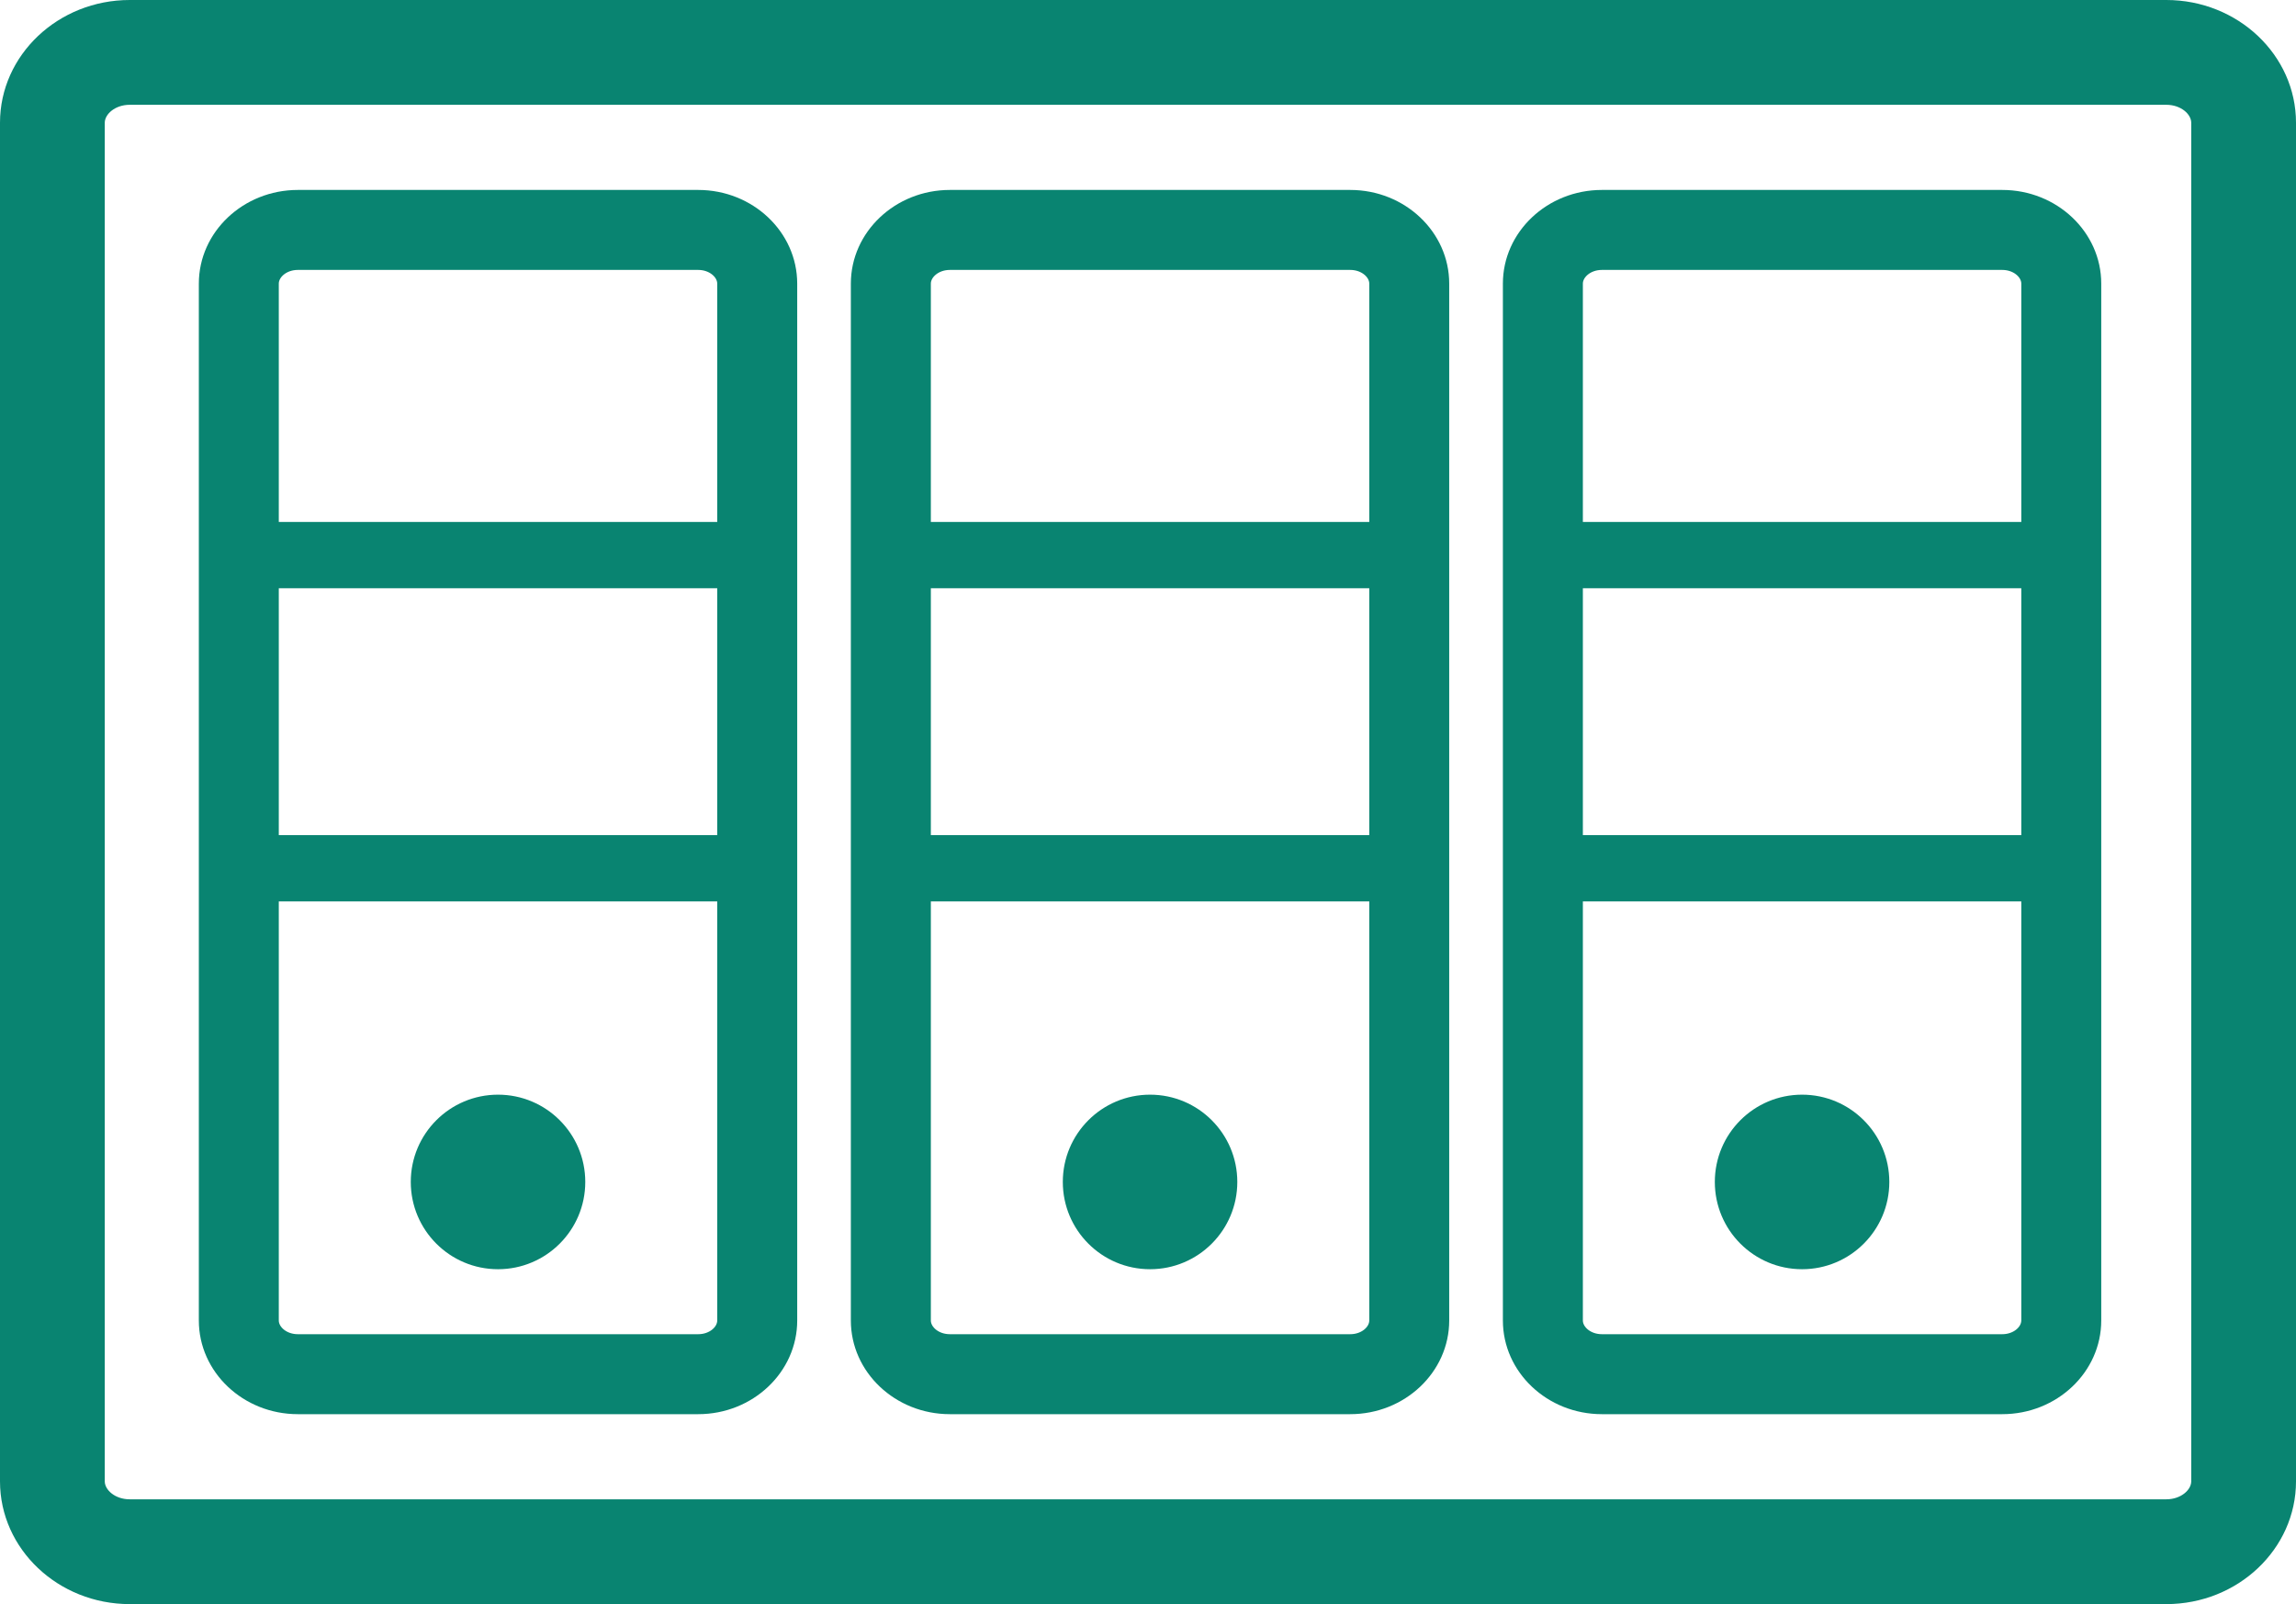
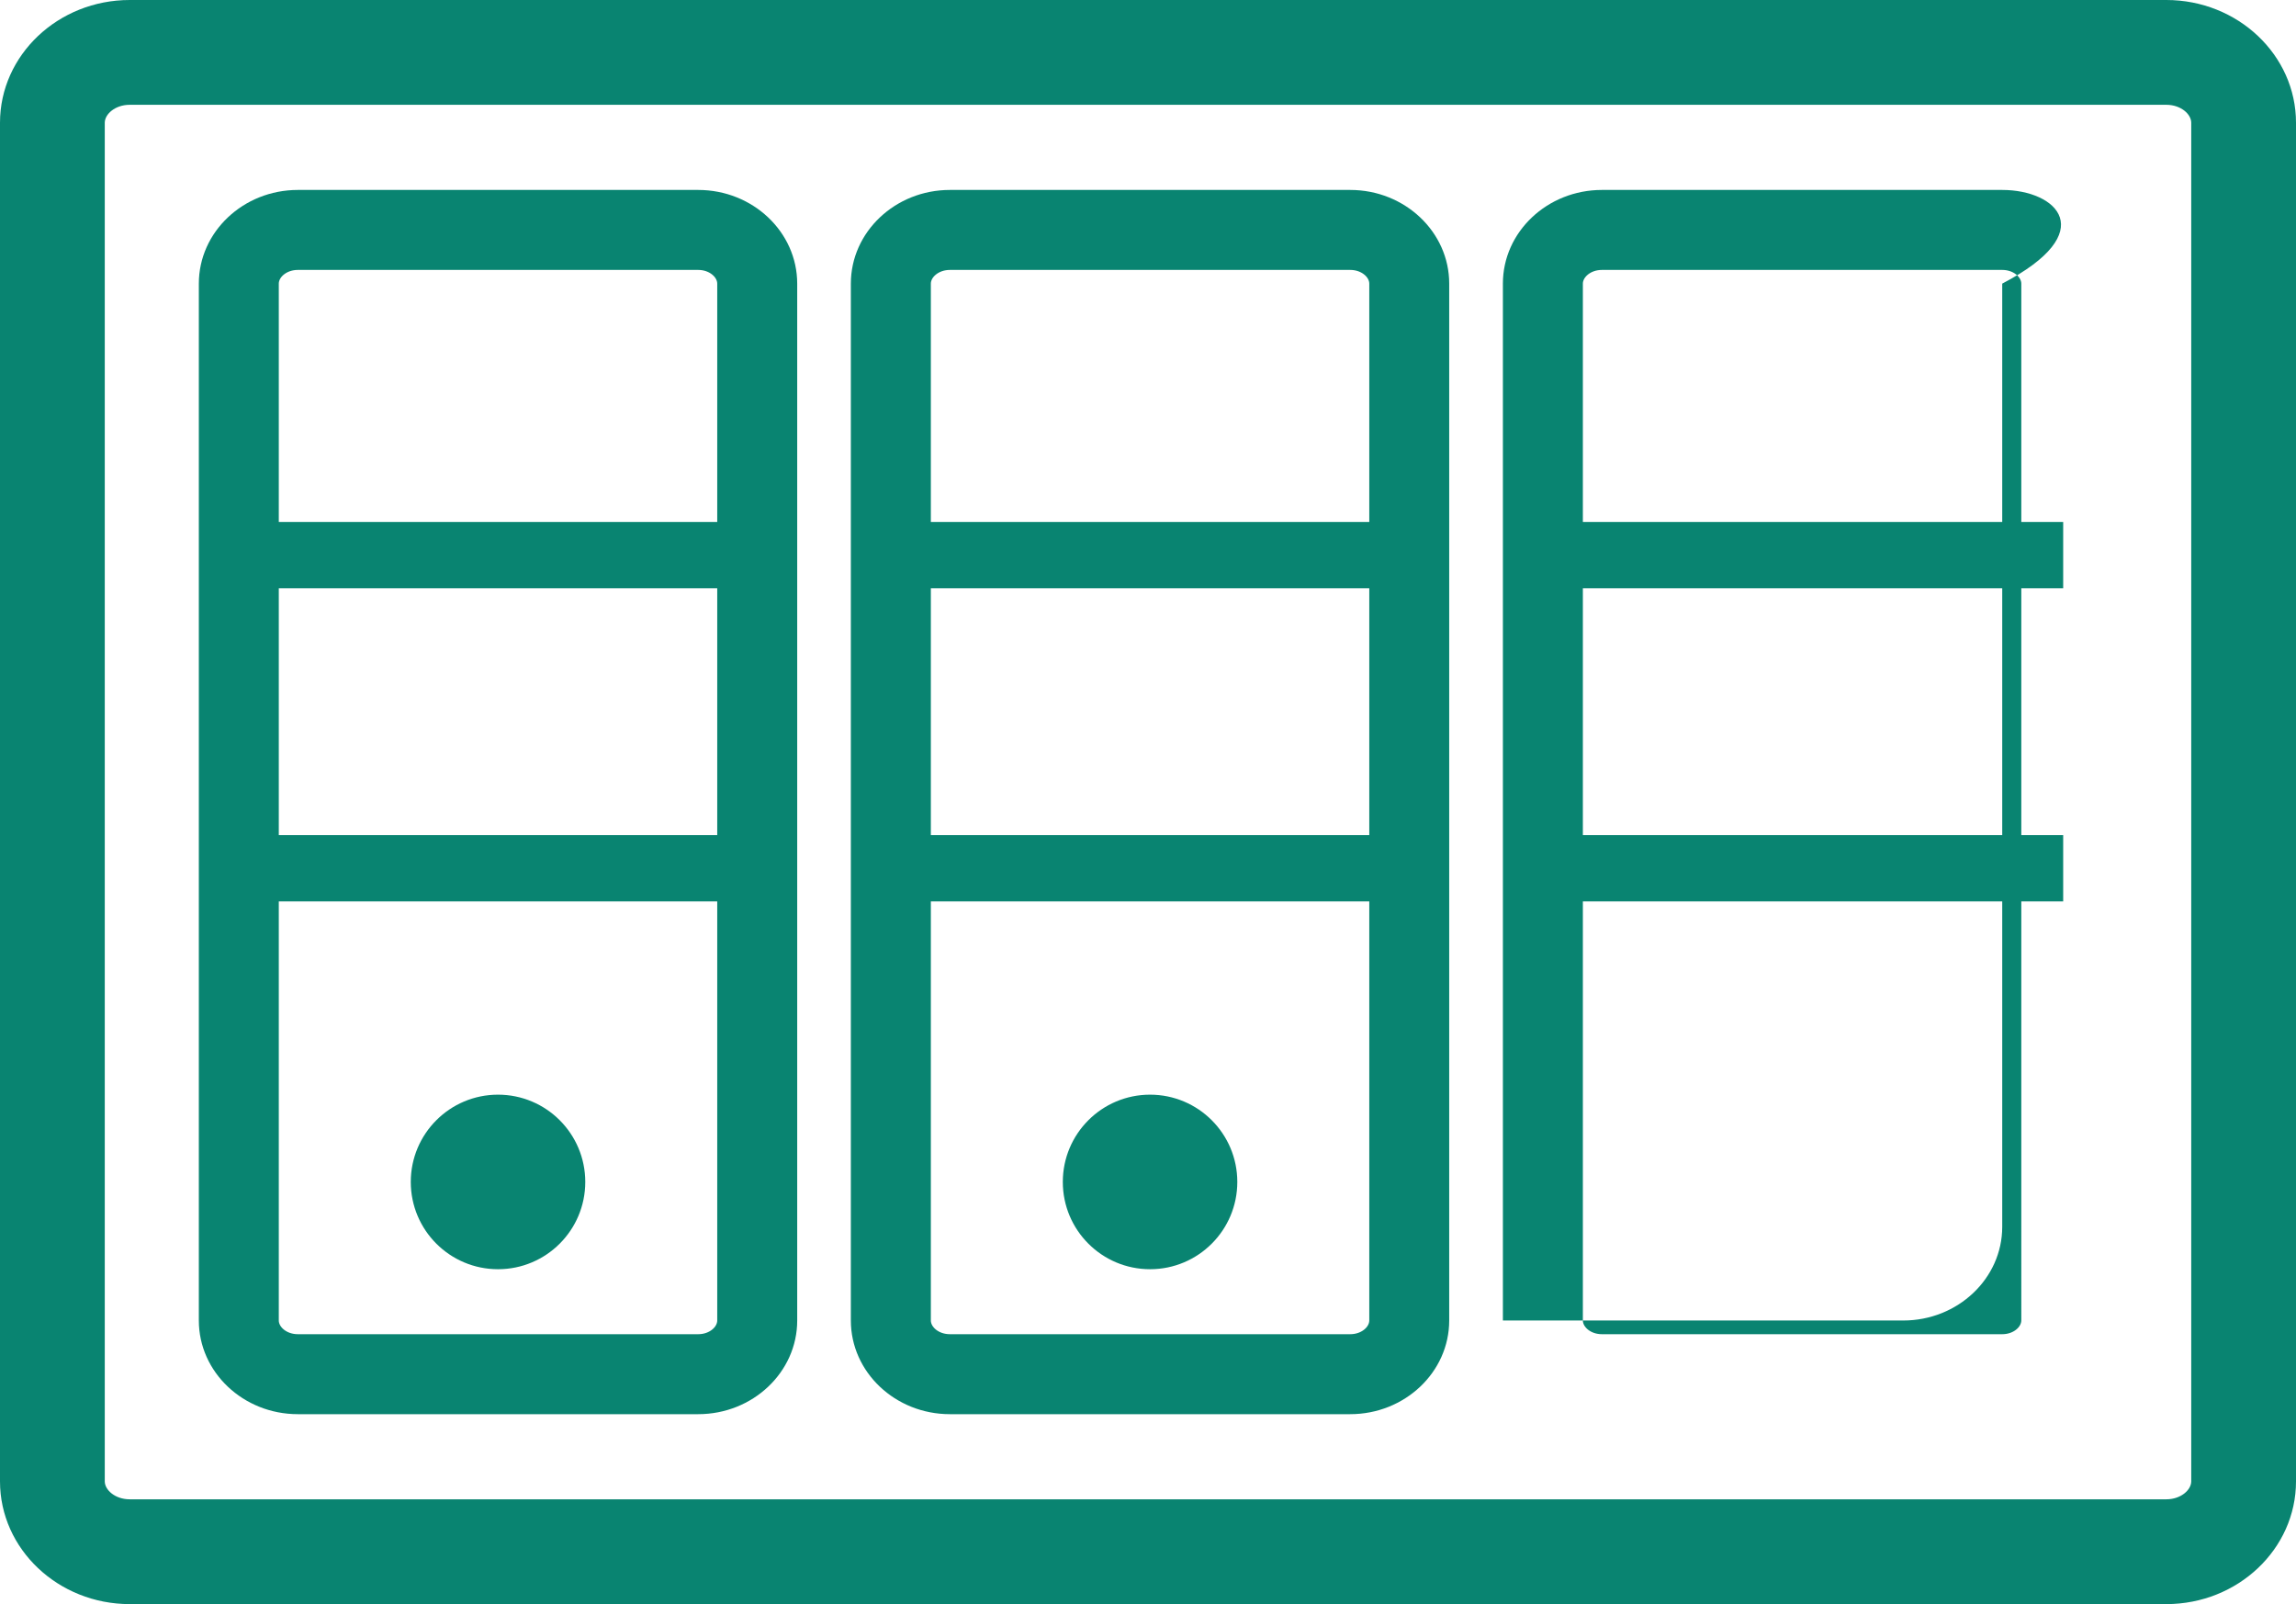
<svg xmlns="http://www.w3.org/2000/svg" version="1.1" id="圖層_1" x="0px" y="0px" viewBox="0 0 122.157 85.32" enable-background="new 0 0 122.157 85.32" xml:space="preserve">
  <g>
    <g>
      <path fill="#098471" d="M115.256,0H6.902C3.096,0,0,2.929,0,6.528v72.264c0,3.599,3.096,6.528,6.902,6.528h12.392h8.922h87.039    c3.805,0,6.902-2.928,6.902-6.528V6.528C122.157,2.929,119.061,0,115.256,0z M116.583,78.792c0,0.451-0.546,0.954-1.327,0.954    H28.217h-8.922H6.902c-0.783,0-1.328-0.503-1.328-0.954V6.528c0-0.451,0.545-0.954,1.328-0.954h108.354    c0.782,0,1.327,0.503,1.327,0.954V78.792z" />
    </g>
    <g>
      <g>
        <path fill="#098471" d="M37.147,10.103H15.847c-2.905,0-5.268,2.235-5.268,4.982v55.151c0,2.747,2.363,4.982,5.268,4.982h9.458     h6.81h5.033c2.904,0,5.267-2.235,5.267-4.982V15.085C42.414,12.338,40.051,10.103,37.147,10.103z M38.16,70.236     c0,0.344-0.416,0.728-1.013,0.728h-5.033h-6.81h-9.458c-0.597,0-1.013-0.384-1.013-0.728V15.085c0-0.344,0.416-0.728,1.013-0.728     h21.301c0.596,0,1.013,0.384,1.013,0.728V70.236z" />
      </g>
      <g>
        <rect x="13.547" y="27.762" fill="#098471" width="26.842" height="3.526" />
      </g>
      <g>
        <rect x="13.547" y="44.419" fill="#098471" width="26.842" height="3.526" />
      </g>
      <path fill="#098471" d="M31.139,62.866c0,2.564-2.079,4.642-4.642,4.642c-2.564,0-4.642-2.079-4.642-4.642    c0-2.564,2.078-4.642,4.642-4.642C29.061,58.224,31.139,60.302,31.139,62.866z" />
    </g>
    <g>
      <g>
        <path fill="#098471" d="M71.838,10.103H50.537c-2.905,0-5.268,2.235-5.268,4.982v55.151c0,2.747,2.363,4.982,5.268,4.982h9.458     h6.809h5.033c2.904,0,5.267-2.235,5.267-4.982V15.085C77.105,12.338,74.742,10.103,71.838,10.103z M72.851,70.236     c0,0.344-0.416,0.728-1.013,0.728h-5.033h-6.809h-9.458c-0.598,0-1.013-0.384-1.013-0.728V15.085     c0-0.344,0.416-0.728,1.013-0.728h21.301c0.596,0,1.013,0.384,1.013,0.728V70.236z" />
      </g>
      <g>
        <rect x="48.238" y="27.762" fill="#098471" width="26.842" height="3.526" />
      </g>
      <g>
        <rect x="48.238" y="44.419" fill="#098471" width="26.842" height="3.526" />
      </g>
      <path fill="#098471" d="M65.83,62.866c0,2.564-2.078,4.642-4.642,4.642s-4.642-2.079-4.642-4.642c0-2.564,2.079-4.642,4.642-4.642    S65.83,60.302,65.83,62.866z" />
    </g>
    <g>
      <g>
-         <path fill="#098471" d="M106.529,10.103H85.228c-2.905,0-5.268,2.235-5.268,4.982v55.151c0,2.747,2.363,4.982,5.268,4.982h9.458     h6.809h5.033c2.904,0,5.267-2.235,5.267-4.982V15.085C111.796,12.338,109.432,10.103,106.529,10.103z M107.541,70.236     c0,0.344-0.416,0.728-1.013,0.728h-5.033h-6.809h-9.458c-0.597,0-1.013-0.384-1.013-0.728V15.085     c0-0.344,0.416-0.728,1.013-0.728h21.301c0.596,0,1.013,0.384,1.013,0.728V70.236z" />
+         <path fill="#098471" d="M106.529,10.103H85.228c-2.905,0-5.268,2.235-5.268,4.982v55.151h9.458     h6.809h5.033c2.904,0,5.267-2.235,5.267-4.982V15.085C111.796,12.338,109.432,10.103,106.529,10.103z M107.541,70.236     c0,0.344-0.416,0.728-1.013,0.728h-5.033h-6.809h-9.458c-0.597,0-1.013-0.384-1.013-0.728V15.085     c0-0.344,0.416-0.728,1.013-0.728h21.301c0.596,0,1.013,0.384,1.013,0.728V70.236z" />
      </g>
      <g>
        <rect x="82.928" y="27.762" fill="#098471" width="26.842" height="3.526" />
      </g>
      <g>
        <rect x="82.928" y="44.419" fill="#098471" width="26.842" height="3.526" />
      </g>
-       <path fill="#098471" d="M100.52,62.866c0,2.564-2.079,4.642-4.642,4.642c-2.564,0-4.642-2.079-4.642-4.642    c0-2.564,2.078-4.642,4.642-4.642C98.442,58.224,100.52,60.302,100.52,62.866z" />
    </g>
  </g>
</svg>